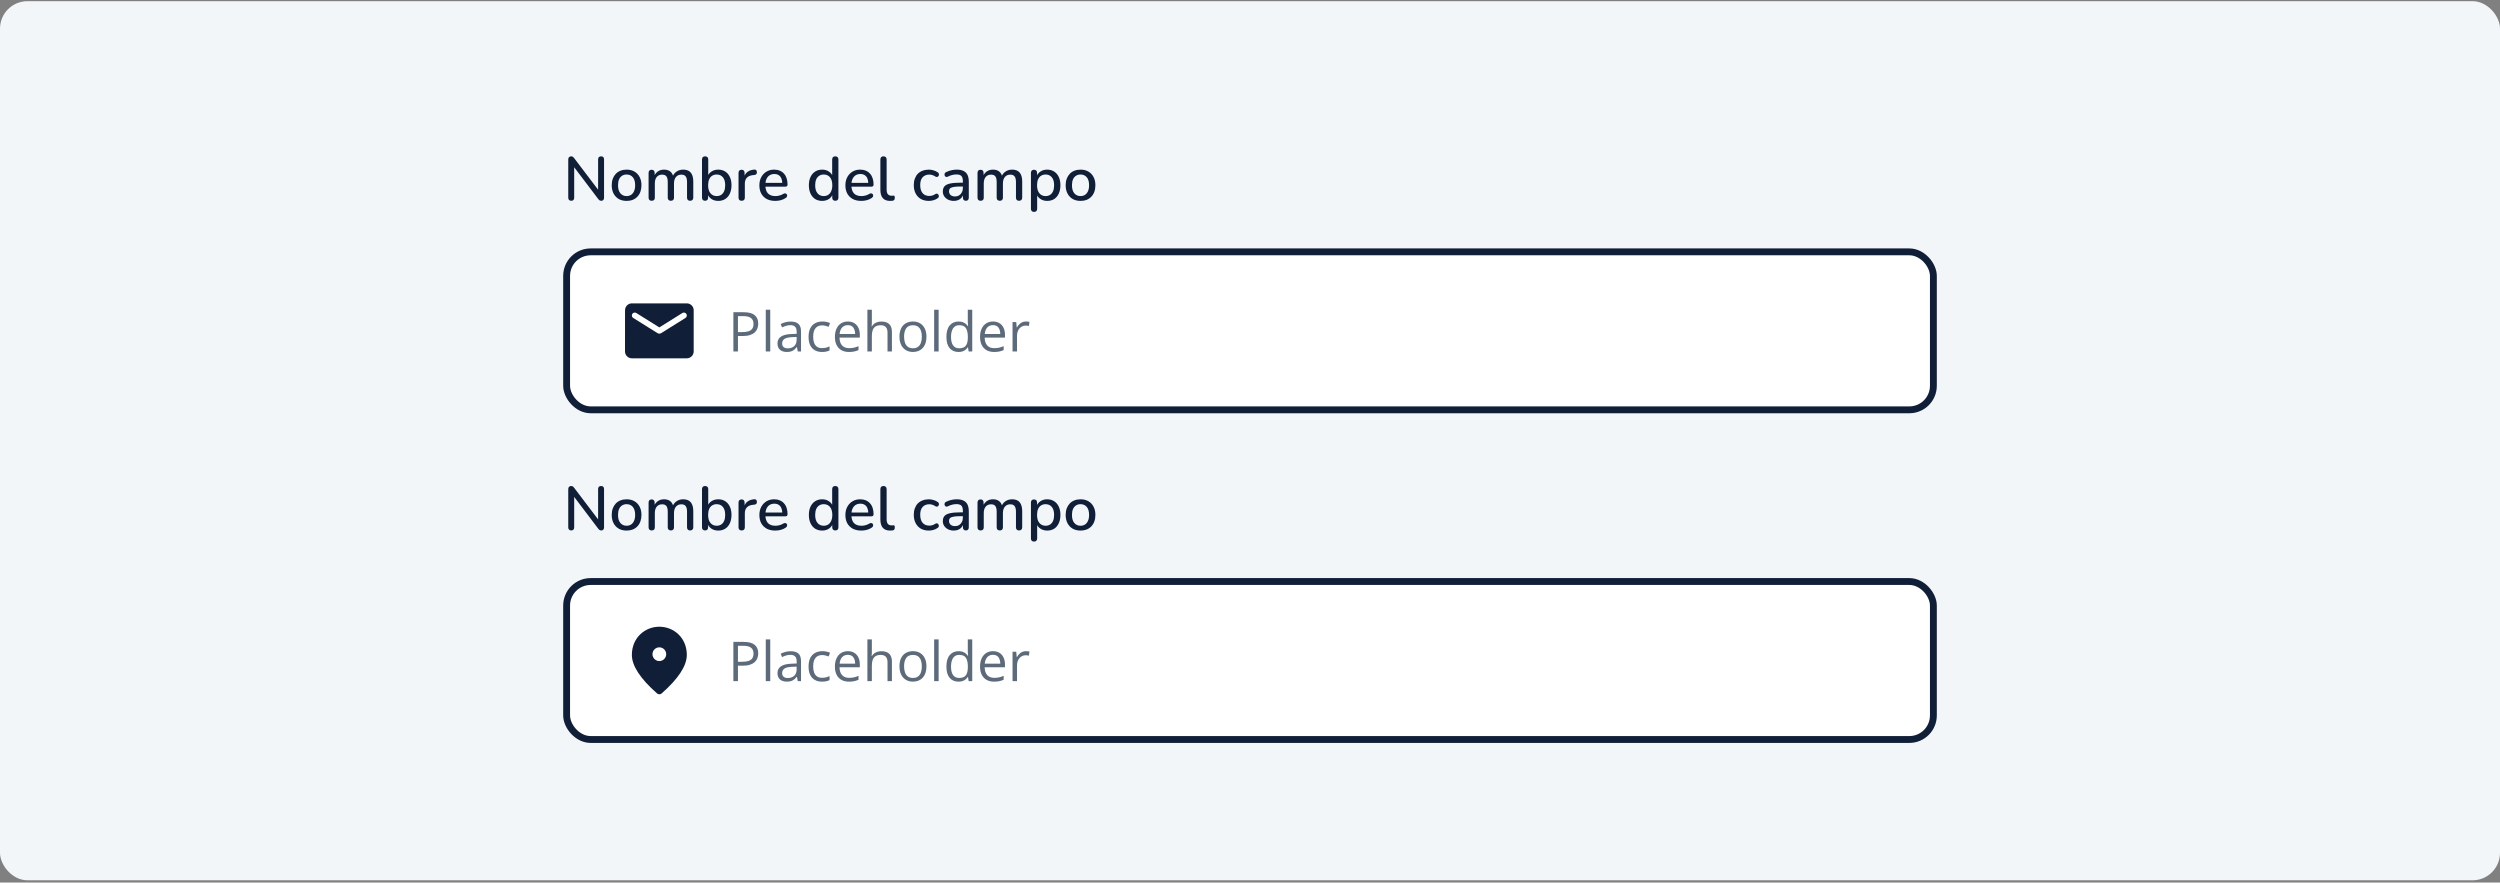
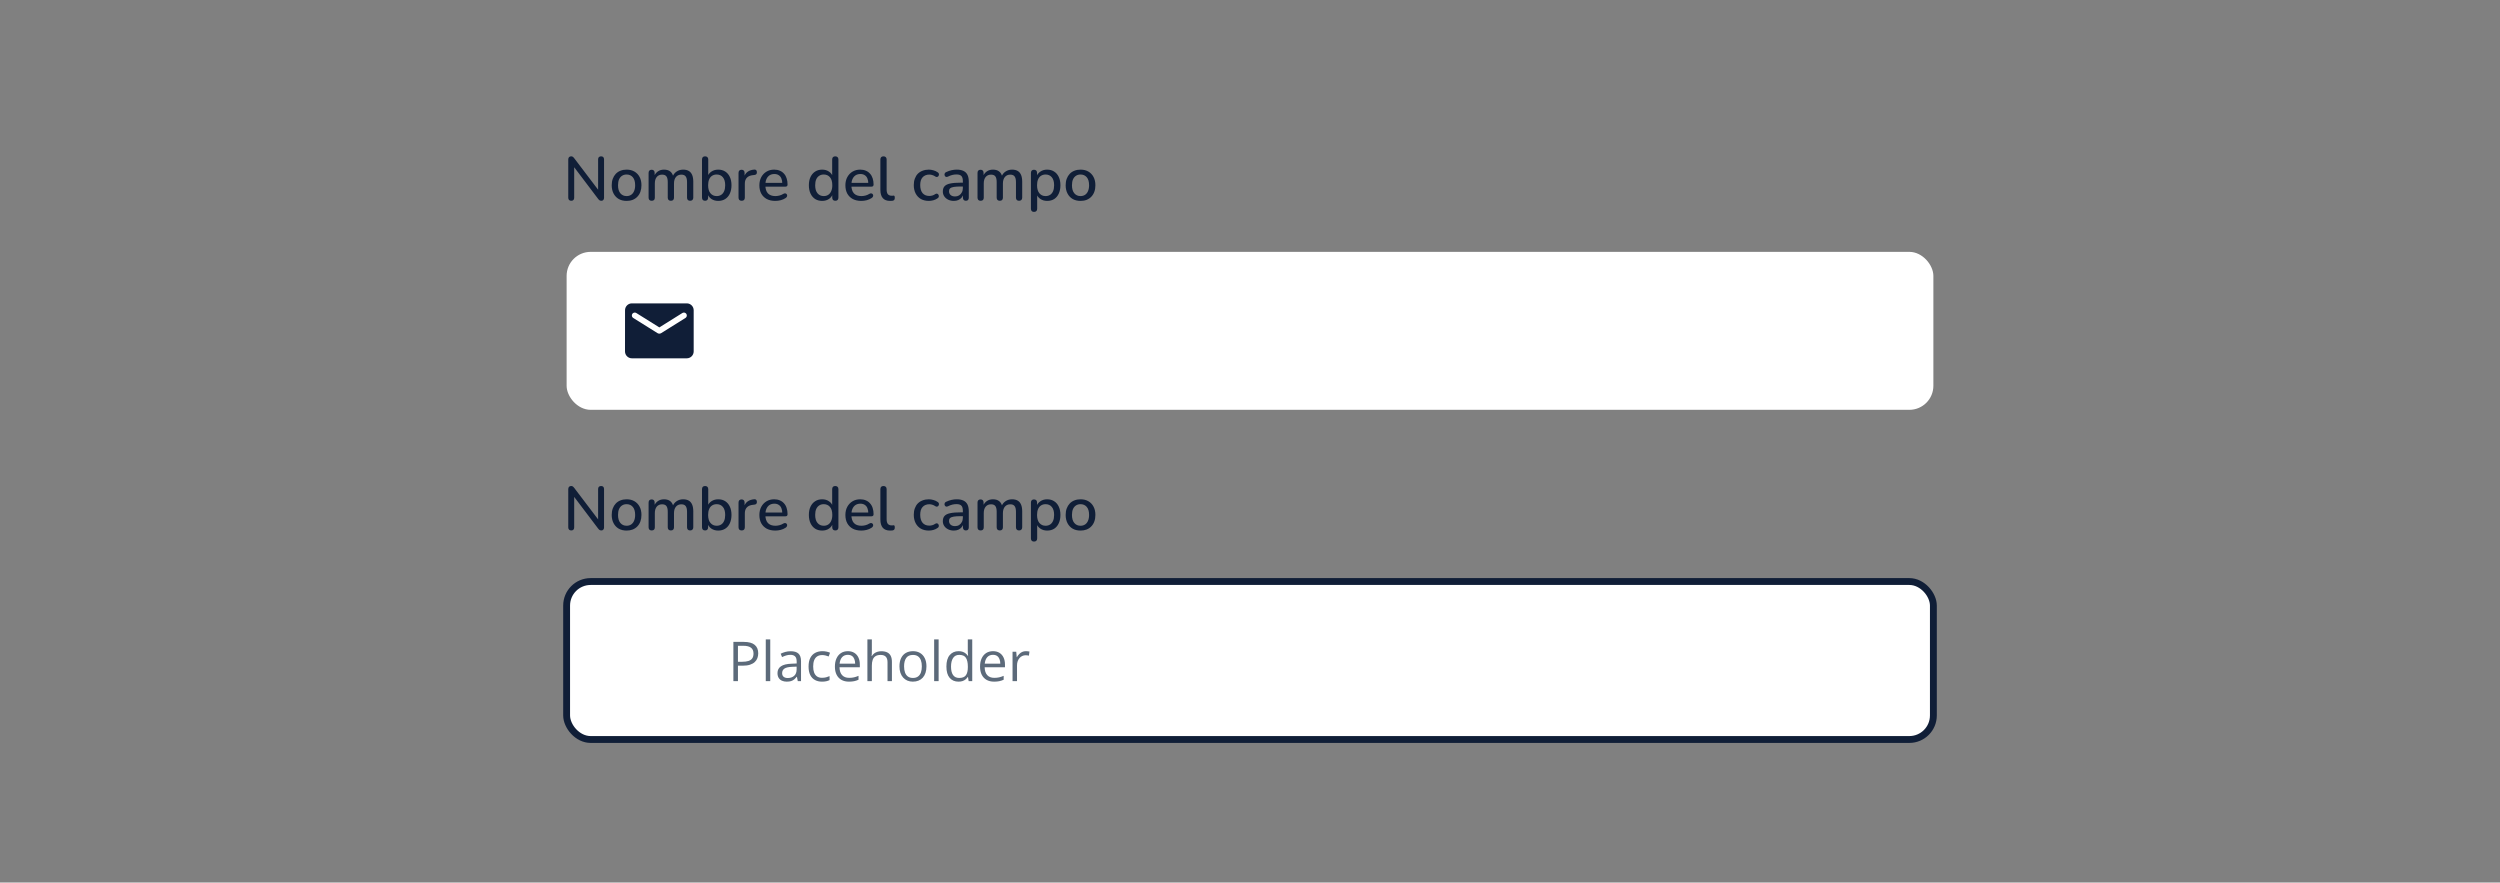
<svg xmlns="http://www.w3.org/2000/svg" width="728" height="257" viewBox="0 0 728 257" fill="none">
  <rect x="0" y="0" width="728" height="257" fill="#808080" stroke="none" />
-   <rect y="0.341" width="728" height="256" rx="8" fill="#F3F6F9" />
  <path d="M166.358 58.467C166.082 58.467 165.866 58.389 165.71 58.233C165.554 58.077 165.476 57.855 165.476 57.567V46.461C165.476 46.161 165.548 45.933 165.692 45.777C165.848 45.609 166.052 45.525 166.304 45.525C166.52 45.525 166.682 45.567 166.79 45.651C166.91 45.723 167.048 45.861 167.204 46.065L174.62 55.839H174.17V46.407C174.17 46.131 174.242 45.915 174.386 45.759C174.542 45.603 174.758 45.525 175.034 45.525C175.322 45.525 175.538 45.603 175.682 45.759C175.826 45.915 175.898 46.131 175.898 46.407V57.585C175.898 57.861 175.826 58.077 175.682 58.233C175.55 58.389 175.37 58.467 175.142 58.467C174.926 58.467 174.746 58.425 174.602 58.341C174.47 58.257 174.326 58.113 174.17 57.909L166.79 48.153H167.204V57.567C167.204 57.855 167.132 58.077 166.988 58.233C166.844 58.389 166.634 58.467 166.358 58.467ZM182.471 58.503C181.583 58.503 180.815 58.317 180.167 57.945C179.531 57.573 179.033 57.045 178.673 56.361C178.313 55.677 178.133 54.873 178.133 53.949C178.133 53.241 178.235 52.611 178.439 52.059C178.643 51.507 178.931 51.033 179.303 50.637C179.687 50.229 180.143 49.923 180.671 49.719C181.211 49.503 181.811 49.395 182.471 49.395C183.347 49.395 184.103 49.581 184.739 49.953C185.387 50.325 185.891 50.853 186.251 51.537C186.611 52.209 186.791 53.013 186.791 53.949C186.791 54.645 186.689 55.275 186.485 55.839C186.281 56.403 185.987 56.883 185.603 57.279C185.231 57.675 184.775 57.981 184.235 58.197C183.707 58.401 183.119 58.503 182.471 58.503ZM182.471 57.099C182.963 57.099 183.395 56.979 183.767 56.739C184.139 56.499 184.427 56.145 184.631 55.677C184.847 55.209 184.955 54.633 184.955 53.949C184.955 52.917 184.727 52.137 184.271 51.609C183.815 51.081 183.215 50.817 182.471 50.817C181.967 50.817 181.529 50.937 181.157 51.177C180.785 51.405 180.491 51.753 180.275 52.221C180.071 52.689 179.969 53.265 179.969 53.949C179.969 54.969 180.197 55.749 180.653 56.289C181.109 56.829 181.715 57.099 182.471 57.099ZM189.769 58.467C189.481 58.467 189.259 58.389 189.103 58.233C188.947 58.065 188.869 57.837 188.869 57.549V50.349C188.869 50.049 188.947 49.821 189.103 49.665C189.259 49.509 189.475 49.431 189.751 49.431C190.039 49.431 190.255 49.509 190.399 49.665C190.555 49.821 190.633 50.049 190.633 50.349V51.825L190.435 51.429C190.675 50.793 191.047 50.295 191.551 49.935C192.055 49.575 192.661 49.395 193.369 49.395C194.101 49.395 194.695 49.569 195.151 49.917C195.607 50.265 195.919 50.799 196.087 51.519H195.835C196.063 50.859 196.453 50.343 197.005 49.971C197.557 49.587 198.199 49.395 198.931 49.395C199.603 49.395 200.155 49.527 200.587 49.791C201.019 50.043 201.343 50.433 201.559 50.961C201.775 51.477 201.883 52.131 201.883 52.923V57.549C201.883 57.837 201.799 58.065 201.631 58.233C201.475 58.389 201.253 58.467 200.965 58.467C200.677 58.467 200.455 58.389 200.299 58.233C200.143 58.065 200.065 57.837 200.065 57.549V53.013C200.065 52.269 199.933 51.723 199.669 51.375C199.417 51.027 198.997 50.853 198.409 50.853C197.749 50.853 197.227 51.081 196.843 51.537C196.459 51.993 196.267 52.623 196.267 53.427V57.549C196.267 57.837 196.189 58.065 196.033 58.233C195.877 58.389 195.655 58.467 195.367 58.467C195.079 58.467 194.851 58.389 194.683 58.233C194.527 58.065 194.449 57.837 194.449 57.549V53.013C194.449 52.269 194.323 51.723 194.071 51.375C193.819 51.027 193.399 50.853 192.811 50.853C192.151 50.853 191.629 51.081 191.245 51.537C190.873 51.993 190.687 52.623 190.687 53.427V57.549C190.687 58.161 190.381 58.467 189.769 58.467ZM209.14 58.503C208.372 58.503 207.706 58.311 207.142 57.927C206.578 57.531 206.2 57.009 206.008 56.361L206.206 56.037V57.549C206.206 57.837 206.128 58.065 205.972 58.233C205.816 58.389 205.6 58.467 205.324 58.467C205.036 58.467 204.814 58.389 204.658 58.233C204.502 58.065 204.424 57.837 204.424 57.549V46.443C204.424 46.143 204.502 45.915 204.658 45.759C204.814 45.603 205.036 45.525 205.324 45.525C205.612 45.525 205.834 45.603 205.99 45.759C206.158 45.915 206.242 46.143 206.242 46.443V51.483H206.026C206.218 50.847 206.596 50.343 207.16 49.971C207.724 49.587 208.384 49.395 209.14 49.395C209.932 49.395 210.616 49.581 211.192 49.953C211.768 50.325 212.212 50.847 212.524 51.519C212.848 52.191 213.01 53.001 213.01 53.949C213.01 54.873 212.848 55.683 212.524 56.379C212.212 57.063 211.762 57.591 211.174 57.963C210.598 58.323 209.92 58.503 209.14 58.503ZM208.69 57.099C209.194 57.099 209.632 56.979 210.004 56.739C210.376 56.499 210.664 56.145 210.868 55.677C211.072 55.209 211.174 54.633 211.174 53.949C211.174 52.917 210.946 52.137 210.49 51.609C210.046 51.081 209.446 50.817 208.69 50.817C208.198 50.817 207.76 50.937 207.376 51.177C207.004 51.405 206.716 51.753 206.512 52.221C206.308 52.689 206.206 53.265 206.206 53.949C206.206 54.969 206.434 55.749 206.89 56.289C207.346 56.829 207.946 57.099 208.69 57.099ZM215.977 58.467C215.677 58.467 215.449 58.389 215.293 58.233C215.137 58.065 215.059 57.837 215.059 57.549V50.349C215.059 50.049 215.137 49.821 215.293 49.665C215.449 49.509 215.665 49.431 215.941 49.431C216.229 49.431 216.445 49.509 216.589 49.665C216.745 49.821 216.823 50.049 216.823 50.349V51.663H216.643C216.835 50.943 217.189 50.397 217.705 50.025C218.221 49.653 218.881 49.437 219.685 49.377C219.901 49.365 220.069 49.419 220.189 49.539C220.321 49.659 220.393 49.845 220.405 50.097C220.429 50.349 220.375 50.553 220.243 50.709C220.111 50.853 219.907 50.937 219.631 50.961L219.289 50.997C218.509 51.069 217.915 51.315 217.507 51.735C217.099 52.155 216.895 52.731 216.895 53.463V57.549C216.895 57.837 216.817 58.065 216.661 58.233C216.517 58.389 216.289 58.467 215.977 58.467ZM225.773 58.503C224.813 58.503 223.985 58.323 223.289 57.963C222.605 57.591 222.071 57.069 221.687 56.397C221.315 55.713 221.129 54.903 221.129 53.967C221.129 53.055 221.315 52.257 221.687 51.573C222.059 50.889 222.569 50.355 223.217 49.971C223.865 49.587 224.603 49.395 225.431 49.395C226.043 49.395 226.589 49.497 227.069 49.701C227.549 49.893 227.957 50.181 228.293 50.565C228.641 50.937 228.899 51.393 229.067 51.933C229.247 52.473 229.337 53.079 229.337 53.751C229.337 53.955 229.277 54.111 229.157 54.219C229.037 54.315 228.857 54.363 228.617 54.363H222.569V53.247H228.113L227.807 53.499C227.807 52.899 227.717 52.389 227.537 51.969C227.369 51.549 227.111 51.231 226.763 51.015C226.427 50.787 226.007 50.673 225.503 50.673C224.939 50.673 224.459 50.805 224.063 51.069C223.679 51.333 223.385 51.699 223.181 52.167C222.977 52.635 222.875 53.181 222.875 53.805V53.913C222.875 54.969 223.121 55.767 223.613 56.307C224.117 56.835 224.843 57.099 225.791 57.099C226.151 57.099 226.529 57.051 226.925 56.955C227.333 56.859 227.717 56.697 228.077 56.469C228.281 56.349 228.461 56.295 228.617 56.307C228.785 56.319 228.917 56.373 229.013 56.469C229.121 56.565 229.187 56.685 229.211 56.829C229.235 56.973 229.211 57.123 229.139 57.279C229.067 57.423 228.941 57.555 228.761 57.675C228.353 57.951 227.879 58.161 227.339 58.305C226.799 58.437 226.277 58.503 225.773 58.503ZM239.413 58.503C238.645 58.503 237.967 58.323 237.379 57.963C236.803 57.591 236.353 57.063 236.029 56.379C235.705 55.683 235.543 54.873 235.543 53.949C235.543 53.001 235.705 52.191 236.029 51.519C236.353 50.847 236.803 50.325 237.379 49.953C237.967 49.581 238.645 49.395 239.413 49.395C240.181 49.395 240.841 49.587 241.393 49.971C241.957 50.343 242.335 50.847 242.527 51.483H242.329V46.443C242.329 46.143 242.407 45.915 242.563 45.759C242.719 45.603 242.941 45.525 243.229 45.525C243.517 45.525 243.739 45.603 243.895 45.759C244.063 45.915 244.147 46.143 244.147 46.443V57.549C244.147 57.837 244.069 58.065 243.913 58.233C243.757 58.389 243.535 58.467 243.247 58.467C242.959 58.467 242.737 58.389 242.581 58.233C242.425 58.065 242.347 57.837 242.347 57.549V55.965L242.545 56.361C242.353 57.009 241.975 57.531 241.411 57.927C240.859 58.311 240.193 58.503 239.413 58.503ZM239.881 57.099C240.373 57.099 240.805 56.979 241.177 56.739C241.549 56.499 241.837 56.145 242.041 55.677C242.257 55.209 242.365 54.633 242.365 53.949C242.365 52.917 242.137 52.137 241.681 51.609C241.225 51.081 240.625 50.817 239.881 50.817C239.377 50.817 238.939 50.937 238.567 51.177C238.195 51.405 237.901 51.753 237.685 52.221C237.481 52.689 237.379 53.265 237.379 53.949C237.379 54.969 237.607 55.749 238.063 56.289C238.519 56.829 239.125 57.099 239.881 57.099ZM250.822 58.503C249.862 58.503 249.034 58.323 248.338 57.963C247.654 57.591 247.12 57.069 246.736 56.397C246.364 55.713 246.178 54.903 246.178 53.967C246.178 53.055 246.364 52.257 246.736 51.573C247.108 50.889 247.618 50.355 248.266 49.971C248.914 49.587 249.652 49.395 250.48 49.395C251.092 49.395 251.638 49.497 252.118 49.701C252.598 49.893 253.006 50.181 253.342 50.565C253.69 50.937 253.948 51.393 254.116 51.933C254.296 52.473 254.386 53.079 254.386 53.751C254.386 53.955 254.326 54.111 254.206 54.219C254.086 54.315 253.906 54.363 253.666 54.363H247.618V53.247H253.162L252.856 53.499C252.856 52.899 252.766 52.389 252.586 51.969C252.418 51.549 252.16 51.231 251.812 51.015C251.476 50.787 251.056 50.673 250.552 50.673C249.988 50.673 249.508 50.805 249.112 51.069C248.728 51.333 248.434 51.699 248.23 52.167C248.026 52.635 247.924 53.181 247.924 53.805V53.913C247.924 54.969 248.17 55.767 248.662 56.307C249.166 56.835 249.892 57.099 250.84 57.099C251.2 57.099 251.578 57.051 251.974 56.955C252.382 56.859 252.766 56.697 253.126 56.469C253.33 56.349 253.51 56.295 253.666 56.307C253.834 56.319 253.966 56.373 254.062 56.469C254.17 56.565 254.236 56.685 254.26 56.829C254.284 56.973 254.26 57.123 254.188 57.279C254.116 57.423 253.99 57.555 253.81 57.675C253.402 57.951 252.928 58.161 252.388 58.305C251.848 58.437 251.326 58.503 250.822 58.503ZM259.194 58.503C258.258 58.503 257.55 58.233 257.07 57.693C256.602 57.141 256.368 56.349 256.368 55.317V46.443C256.368 46.143 256.446 45.915 256.602 45.759C256.758 45.603 256.98 45.525 257.268 45.525C257.556 45.525 257.778 45.603 257.934 45.759C258.102 45.915 258.186 46.143 258.186 46.443V55.209C258.186 55.809 258.306 56.259 258.546 56.559C258.798 56.847 259.158 56.991 259.626 56.991C259.734 56.991 259.83 56.991 259.914 56.991C259.998 56.979 260.082 56.967 260.166 56.955C260.31 56.943 260.412 56.985 260.472 57.081C260.532 57.165 260.562 57.345 260.562 57.621C260.562 57.873 260.508 58.071 260.4 58.215C260.292 58.347 260.118 58.431 259.878 58.467C259.77 58.479 259.656 58.485 259.536 58.485C259.416 58.497 259.302 58.503 259.194 58.503ZM270.486 58.503C269.586 58.503 268.806 58.317 268.146 57.945C267.498 57.561 266.994 57.027 266.634 56.343C266.274 55.647 266.094 54.831 266.094 53.895C266.094 53.199 266.196 52.575 266.4 52.023C266.604 51.459 266.892 50.985 267.264 50.601C267.648 50.217 268.11 49.923 268.65 49.719C269.202 49.503 269.814 49.395 270.486 49.395C270.906 49.395 271.344 49.461 271.8 49.593C272.268 49.713 272.7 49.917 273.096 50.205C273.252 50.301 273.348 50.421 273.384 50.565C273.432 50.697 273.438 50.835 273.402 50.979C273.378 51.123 273.312 51.249 273.204 51.357C273.108 51.453 272.988 51.513 272.844 51.537C272.7 51.549 272.544 51.507 272.376 51.411C272.088 51.207 271.794 51.063 271.494 50.979C271.194 50.883 270.906 50.835 270.63 50.835C270.198 50.835 269.814 50.907 269.478 51.051C269.154 51.183 268.878 51.381 268.65 51.645C268.422 51.897 268.248 52.215 268.128 52.599C268.02 52.983 267.966 53.421 267.966 53.913C267.966 54.897 268.194 55.671 268.65 56.235C269.118 56.787 269.778 57.063 270.63 57.063C270.906 57.063 271.194 57.021 271.494 56.937C271.794 56.853 272.088 56.709 272.376 56.505C272.544 56.409 272.7 56.373 272.844 56.397C272.988 56.421 273.102 56.487 273.186 56.595C273.282 56.691 273.342 56.811 273.366 56.955C273.402 57.087 273.396 57.225 273.348 57.369C273.3 57.513 273.198 57.633 273.042 57.729C272.658 58.005 272.238 58.203 271.782 58.323C271.338 58.443 270.906 58.503 270.486 58.503ZM277.756 58.503C277.144 58.503 276.592 58.383 276.1 58.143C275.62 57.903 275.242 57.579 274.966 57.171C274.69 56.763 274.552 56.301 274.552 55.785C274.552 55.137 274.714 54.627 275.038 54.255C275.374 53.871 275.92 53.601 276.676 53.445C277.444 53.277 278.476 53.193 279.772 53.193H280.618V54.309H279.79C278.926 54.309 278.242 54.351 277.738 54.435C277.234 54.519 276.874 54.663 276.658 54.867C276.454 55.059 276.352 55.329 276.352 55.677C276.352 56.133 276.508 56.505 276.82 56.793C277.132 57.069 277.564 57.207 278.116 57.207C278.56 57.207 278.95 57.105 279.286 56.901C279.622 56.685 279.886 56.397 280.078 56.037C280.282 55.677 280.384 55.263 280.384 54.795V52.725C280.384 52.041 280.24 51.549 279.952 51.249C279.664 50.949 279.19 50.799 278.53 50.799C278.146 50.799 277.744 50.847 277.324 50.943C276.916 51.039 276.49 51.201 276.046 51.429C275.842 51.525 275.668 51.555 275.524 51.519C275.38 51.483 275.266 51.405 275.182 51.285C275.098 51.153 275.05 51.015 275.038 50.871C275.038 50.715 275.074 50.565 275.146 50.421C275.23 50.277 275.368 50.169 275.56 50.097C276.088 49.845 276.61 49.665 277.126 49.557C277.642 49.449 278.128 49.395 278.584 49.395C279.388 49.395 280.048 49.521 280.564 49.773C281.092 50.025 281.482 50.409 281.734 50.925C281.986 51.441 282.112 52.107 282.112 52.923V57.549C282.112 57.837 282.04 58.065 281.896 58.233C281.752 58.389 281.542 58.467 281.266 58.467C281.002 58.467 280.792 58.389 280.636 58.233C280.48 58.065 280.402 57.837 280.402 57.549V56.379H280.564C280.468 56.823 280.288 57.207 280.024 57.531C279.772 57.843 279.454 58.083 279.07 58.251C278.686 58.419 278.248 58.503 277.756 58.503ZM285.552 58.467C285.264 58.467 285.042 58.389 284.886 58.233C284.73 58.065 284.652 57.837 284.652 57.549V50.349C284.652 50.049 284.73 49.821 284.886 49.665C285.042 49.509 285.258 49.431 285.534 49.431C285.822 49.431 286.038 49.509 286.182 49.665C286.338 49.821 286.416 50.049 286.416 50.349V51.825L286.218 51.429C286.458 50.793 286.83 50.295 287.334 49.935C287.838 49.575 288.444 49.395 289.152 49.395C289.884 49.395 290.478 49.569 290.934 49.917C291.39 50.265 291.702 50.799 291.87 51.519H291.618C291.846 50.859 292.236 50.343 292.788 49.971C293.34 49.587 293.982 49.395 294.714 49.395C295.386 49.395 295.938 49.527 296.37 49.791C296.802 50.043 297.126 50.433 297.342 50.961C297.558 51.477 297.666 52.131 297.666 52.923V57.549C297.666 57.837 297.582 58.065 297.414 58.233C297.258 58.389 297.036 58.467 296.748 58.467C296.46 58.467 296.238 58.389 296.082 58.233C295.926 58.065 295.848 57.837 295.848 57.549V53.013C295.848 52.269 295.716 51.723 295.452 51.375C295.2 51.027 294.78 50.853 294.192 50.853C293.532 50.853 293.01 51.081 292.626 51.537C292.242 51.993 292.05 52.623 292.05 53.427V57.549C292.05 57.837 291.972 58.065 291.816 58.233C291.66 58.389 291.438 58.467 291.15 58.467C290.862 58.467 290.634 58.389 290.466 58.233C290.31 58.065 290.232 57.837 290.232 57.549V53.013C290.232 52.269 290.106 51.723 289.854 51.375C289.602 51.027 289.182 50.853 288.594 50.853C287.934 50.853 287.412 51.081 287.028 51.537C286.656 51.993 286.47 52.623 286.47 53.427V57.549C286.47 58.161 286.164 58.467 285.552 58.467ZM301.108 61.707C300.82 61.707 300.598 61.629 300.442 61.473C300.286 61.317 300.208 61.089 300.208 60.789V50.349C300.208 50.049 300.286 49.821 300.442 49.665C300.598 49.509 300.814 49.431 301.09 49.431C301.378 49.431 301.6 49.509 301.756 49.665C301.912 49.821 301.99 50.049 301.99 50.349V51.915L301.792 51.537C301.984 50.889 302.362 50.373 302.926 49.989C303.49 49.593 304.156 49.395 304.924 49.395C305.704 49.395 306.382 49.581 306.958 49.953C307.546 50.325 307.996 50.847 308.308 51.519C308.632 52.191 308.794 53.001 308.794 53.949C308.794 54.873 308.632 55.683 308.308 56.379C307.996 57.063 307.552 57.591 306.976 57.963C306.4 58.323 305.716 58.503 304.924 58.503C304.168 58.503 303.508 58.311 302.944 57.927C302.38 57.543 302.002 57.033 301.81 56.397H302.026V60.789C302.026 61.089 301.942 61.317 301.774 61.473C301.618 61.629 301.396 61.707 301.108 61.707ZM304.474 57.099C304.978 57.099 305.416 56.979 305.788 56.739C306.16 56.499 306.448 56.145 306.652 55.677C306.856 55.209 306.958 54.633 306.958 53.949C306.958 52.917 306.73 52.137 306.274 51.609C305.83 51.081 305.23 50.817 304.474 50.817C303.982 50.817 303.544 50.937 303.16 51.177C302.788 51.405 302.5 51.753 302.296 52.221C302.092 52.689 301.99 53.265 301.99 53.949C301.99 54.969 302.218 55.749 302.674 56.289C303.13 56.829 303.73 57.099 304.474 57.099ZM314.658 58.503C313.77 58.503 313.002 58.317 312.354 57.945C311.718 57.573 311.22 57.045 310.86 56.361C310.5 55.677 310.32 54.873 310.32 53.949C310.32 53.241 310.422 52.611 310.626 52.059C310.83 51.507 311.118 51.033 311.49 50.637C311.874 50.229 312.33 49.923 312.858 49.719C313.398 49.503 313.998 49.395 314.658 49.395C315.534 49.395 316.29 49.581 316.926 49.953C317.574 50.325 318.078 50.853 318.438 51.537C318.798 52.209 318.978 53.013 318.978 53.949C318.978 54.645 318.876 55.275 318.672 55.839C318.468 56.403 318.174 56.883 317.79 57.279C317.418 57.675 316.962 57.981 316.422 58.197C315.894 58.401 315.306 58.503 314.658 58.503ZM314.658 57.099C315.15 57.099 315.582 56.979 315.954 56.739C316.326 56.499 316.614 56.145 316.818 55.677C317.034 55.209 317.142 54.633 317.142 53.949C317.142 52.917 316.914 52.137 316.458 51.609C316.002 51.081 315.402 50.817 314.658 50.817C314.154 50.817 313.716 50.937 313.344 51.177C312.972 51.405 312.678 51.753 312.462 52.221C312.258 52.689 312.156 53.265 312.156 53.949C312.156 54.969 312.384 55.749 312.84 56.289C313.296 56.829 313.902 57.099 314.658 57.099Z" fill="#101E37" />
  <rect x="165" y="73.341" width="398" height="46" rx="7" fill="white" />
-   <rect x="165" y="73.341" width="398" height="46" rx="7" stroke="#101E37" stroke-width="2" />
  <path d="M200 88.341H184C182.9 88.341 182.01 89.241 182.01 90.341L182 102.341C182 103.441 182.9 104.341 184 104.341H200C201.1 104.341 202 103.441 202 102.341V90.341C202 89.241 201.1 88.341 200 88.341ZM199.6 92.591L192.53 97.011C192.21 97.211 191.79 97.211 191.47 97.011L184.4 92.591C184.15 92.431 184 92.161 184 91.871C184 91.201 184.73 90.801 185.3 91.151L192 95.341L198.7 91.151C199.27 90.801 200 91.201 200 91.871C200 92.161 199.85 92.431 199.6 92.591Z" fill="#101E37" />
-   <path d="M216.547 90.919C218.021 90.919 219.096 91.208 219.773 91.786C220.456 92.359 220.797 93.182 220.797 94.255C220.797 94.739 220.716 95.2 220.555 95.638C220.398 96.07 220.143 96.453 219.789 96.786C219.435 97.114 218.969 97.375 218.391 97.567C217.818 97.755 217.115 97.849 216.281 97.849H214.891V102.341H213.562V90.919H216.547ZM216.422 92.052H214.891V96.708H216.133C216.862 96.708 217.469 96.63 217.953 96.474C218.443 96.317 218.81 96.065 219.055 95.716C219.299 95.362 219.422 94.893 219.422 94.31C219.422 93.549 219.18 92.984 218.695 92.614C218.211 92.239 217.453 92.052 216.422 92.052ZM224.297 102.341H222.992V90.185H224.297V102.341ZM230.242 93.638C231.263 93.638 232.021 93.867 232.516 94.325C233.01 94.784 233.258 95.515 233.258 96.52V102.341H232.312L232.062 101.075H232C231.76 101.388 231.51 101.651 231.25 101.864C230.99 102.073 230.688 102.231 230.344 102.341C230.005 102.445 229.589 102.497 229.094 102.497C228.573 102.497 228.109 102.406 227.703 102.224C227.302 102.041 226.984 101.765 226.75 101.396C226.521 101.026 226.406 100.557 226.406 99.989C226.406 99.135 226.745 98.479 227.422 98.02C228.099 97.562 229.13 97.312 230.516 97.27L231.992 97.208V96.685C231.992 95.945 231.833 95.427 231.516 95.13C231.198 94.833 230.75 94.685 230.172 94.685C229.724 94.685 229.297 94.75 228.891 94.88C228.484 95.01 228.099 95.164 227.734 95.341L227.336 94.356C227.721 94.159 228.164 93.989 228.664 93.849C229.164 93.708 229.69 93.638 230.242 93.638ZM231.977 98.122L230.672 98.177C229.604 98.218 228.852 98.393 228.414 98.7C227.977 99.007 227.758 99.442 227.758 100.005C227.758 100.494 227.906 100.856 228.203 101.091C228.5 101.325 228.893 101.442 229.383 101.442C230.143 101.442 230.766 101.231 231.25 100.81C231.734 100.388 231.977 99.755 231.977 98.911V98.122ZM239.359 102.497C238.589 102.497 237.909 102.338 237.32 102.021C236.732 101.703 236.273 101.218 235.945 100.567C235.617 99.916 235.453 99.096 235.453 98.106C235.453 97.07 235.625 96.224 235.969 95.567C236.318 94.906 236.797 94.416 237.406 94.099C238.016 93.781 238.708 93.622 239.484 93.622C239.911 93.622 240.323 93.666 240.719 93.755C241.12 93.838 241.448 93.945 241.703 94.075L241.312 95.161C241.052 95.057 240.75 94.963 240.406 94.88C240.068 94.796 239.75 94.755 239.453 94.755C238.859 94.755 238.365 94.882 237.969 95.138C237.578 95.393 237.284 95.768 237.086 96.263C236.893 96.757 236.797 97.367 236.797 98.091C236.797 98.784 236.891 99.375 237.078 99.864C237.271 100.354 237.555 100.729 237.93 100.989C238.31 101.244 238.784 101.372 239.352 101.372C239.805 101.372 240.214 101.325 240.578 101.231C240.943 101.132 241.273 101.018 241.57 100.888V102.044C241.284 102.19 240.964 102.302 240.609 102.38C240.26 102.458 239.844 102.497 239.359 102.497ZM246.898 93.622C247.628 93.622 248.253 93.784 248.773 94.106C249.294 94.429 249.693 94.882 249.969 95.466C250.245 96.044 250.383 96.721 250.383 97.497V98.302H244.469C244.484 99.307 244.734 100.073 245.219 100.599C245.703 101.125 246.385 101.388 247.266 101.388C247.807 101.388 248.286 101.338 248.703 101.239C249.12 101.14 249.552 100.994 250 100.802V101.942C249.568 102.135 249.138 102.276 248.711 102.364C248.289 102.453 247.789 102.497 247.211 102.497C246.388 102.497 245.669 102.33 245.055 101.997C244.445 101.659 243.971 101.164 243.633 100.513C243.294 99.862 243.125 99.065 243.125 98.122C243.125 97.2 243.279 96.403 243.586 95.731C243.898 95.054 244.336 94.534 244.898 94.169C245.466 93.804 246.133 93.622 246.898 93.622ZM246.883 94.685C246.19 94.685 245.638 94.911 245.227 95.364C244.815 95.817 244.57 96.45 244.492 97.263H249.023C249.018 96.752 248.938 96.304 248.781 95.919C248.63 95.528 248.398 95.226 248.086 95.013C247.773 94.794 247.372 94.685 246.883 94.685ZM253.883 90.185V93.817C253.883 94.026 253.878 94.237 253.867 94.45C253.857 94.659 253.839 94.851 253.812 95.028H253.898C254.076 94.726 254.299 94.474 254.57 94.27C254.846 94.062 255.159 93.906 255.508 93.802C255.857 93.692 256.227 93.638 256.617 93.638C257.305 93.638 257.878 93.747 258.336 93.966C258.799 94.185 259.146 94.523 259.375 94.981C259.609 95.44 259.727 96.034 259.727 96.763V102.341H258.445V96.849C258.445 96.135 258.281 95.601 257.953 95.247C257.63 94.893 257.133 94.716 256.461 94.716C255.826 94.716 255.318 94.838 254.938 95.083C254.562 95.323 254.292 95.677 254.125 96.145C253.964 96.614 253.883 97.187 253.883 97.864V102.341H252.586V90.185H253.883ZM269.781 98.044C269.781 98.747 269.69 99.375 269.508 99.927C269.326 100.479 269.062 100.945 268.719 101.325C268.375 101.705 267.958 101.997 267.469 102.2C266.984 102.398 266.435 102.497 265.82 102.497C265.247 102.497 264.721 102.398 264.242 102.2C263.768 101.997 263.357 101.705 263.008 101.325C262.664 100.945 262.396 100.479 262.203 99.927C262.016 99.375 261.922 98.747 261.922 98.044C261.922 97.106 262.081 96.31 262.398 95.653C262.716 94.992 263.169 94.489 263.758 94.145C264.352 93.796 265.057 93.622 265.875 93.622C266.656 93.622 267.339 93.796 267.922 94.145C268.51 94.495 268.966 95 269.289 95.661C269.617 96.317 269.781 97.112 269.781 98.044ZM263.266 98.044C263.266 98.731 263.357 99.328 263.539 99.833C263.721 100.338 264.003 100.729 264.383 101.005C264.763 101.281 265.253 101.419 265.852 101.419C266.445 101.419 266.932 101.281 267.312 101.005C267.698 100.729 267.982 100.338 268.164 99.833C268.346 99.328 268.438 98.731 268.438 98.044C268.438 97.362 268.346 96.773 268.164 96.278C267.982 95.778 267.701 95.393 267.32 95.122C266.94 94.851 266.448 94.716 265.844 94.716C264.953 94.716 264.299 95.01 263.883 95.599C263.471 96.187 263.266 97.002 263.266 98.044ZM273.328 102.341H272.023V90.185H273.328V102.341ZM279.117 102.497C278.034 102.497 277.174 102.127 276.539 101.388C275.909 100.648 275.594 99.549 275.594 98.091C275.594 96.617 275.917 95.505 276.562 94.755C277.208 94 278.068 93.622 279.141 93.622C279.594 93.622 279.99 93.682 280.328 93.802C280.667 93.921 280.958 94.083 281.203 94.286C281.448 94.484 281.654 94.711 281.82 94.966H281.914C281.893 94.804 281.872 94.583 281.852 94.302C281.831 94.02 281.82 93.791 281.82 93.614V90.185H283.117V102.341H282.07L281.875 101.122H281.82C281.659 101.377 281.453 101.609 281.203 101.817C280.958 102.026 280.664 102.192 280.32 102.317C279.982 102.437 279.581 102.497 279.117 102.497ZM279.32 101.419C280.237 101.419 280.885 101.159 281.266 100.638C281.646 100.117 281.836 99.343 281.836 98.317V98.083C281.836 96.995 281.654 96.159 281.289 95.575C280.93 94.992 280.273 94.7 279.32 94.7C278.523 94.7 277.927 95.007 277.531 95.622C277.135 96.231 276.938 97.065 276.938 98.122C276.938 99.174 277.133 99.987 277.523 100.56C277.919 101.132 278.518 101.419 279.32 101.419ZM289.164 93.622C289.893 93.622 290.518 93.784 291.039 94.106C291.56 94.429 291.958 94.882 292.234 95.466C292.51 96.044 292.648 96.721 292.648 97.497V98.302H286.734C286.75 99.307 287 100.073 287.484 100.599C287.969 101.125 288.651 101.388 289.531 101.388C290.073 101.388 290.552 101.338 290.969 101.239C291.385 101.14 291.818 100.994 292.266 100.802V101.942C291.833 102.135 291.404 102.276 290.977 102.364C290.555 102.453 290.055 102.497 289.477 102.497C288.654 102.497 287.935 102.33 287.32 101.997C286.711 101.659 286.237 101.164 285.898 100.513C285.56 99.862 285.391 99.065 285.391 98.122C285.391 97.2 285.544 96.403 285.852 95.731C286.164 95.054 286.602 94.534 287.164 94.169C287.732 93.804 288.398 93.622 289.164 93.622ZM289.148 94.685C288.456 94.685 287.904 94.911 287.492 95.364C287.081 95.817 286.836 96.45 286.758 97.263H291.289C291.284 96.752 291.203 96.304 291.047 95.919C290.896 95.528 290.664 95.226 290.352 95.013C290.039 94.794 289.638 94.685 289.148 94.685ZM298.742 93.622C298.914 93.622 299.094 93.632 299.281 93.653C299.469 93.669 299.635 93.692 299.781 93.724L299.617 94.927C299.477 94.89 299.32 94.862 299.148 94.841C298.977 94.82 298.815 94.81 298.664 94.81C298.32 94.81 297.995 94.88 297.688 95.02C297.385 95.156 297.12 95.354 296.891 95.614C296.661 95.87 296.482 96.179 296.352 96.544C296.221 96.903 296.156 97.304 296.156 97.747V102.341H294.852V93.778H295.93L296.07 95.356H296.125C296.302 95.039 296.516 94.75 296.766 94.489C297.016 94.224 297.305 94.013 297.633 93.856C297.966 93.7 298.336 93.622 298.742 93.622Z" fill="#5C6A7A" />
  <path d="M166.358 154.467C166.082 154.467 165.866 154.389 165.71 154.233C165.554 154.077 165.476 153.855 165.476 153.567V142.461C165.476 142.161 165.548 141.933 165.692 141.777C165.848 141.609 166.052 141.525 166.304 141.525C166.52 141.525 166.682 141.567 166.79 141.651C166.91 141.723 167.048 141.861 167.204 142.065L174.62 151.839H174.17V142.407C174.17 142.131 174.242 141.915 174.386 141.759C174.542 141.603 174.758 141.525 175.034 141.525C175.322 141.525 175.538 141.603 175.682 141.759C175.826 141.915 175.898 142.131 175.898 142.407V153.585C175.898 153.861 175.826 154.077 175.682 154.233C175.55 154.389 175.37 154.467 175.142 154.467C174.926 154.467 174.746 154.425 174.602 154.341C174.47 154.257 174.326 154.113 174.17 153.909L166.79 144.153H167.204V153.567C167.204 153.855 167.132 154.077 166.988 154.233C166.844 154.389 166.634 154.467 166.358 154.467ZM182.471 154.503C181.583 154.503 180.815 154.317 180.167 153.945C179.531 153.573 179.033 153.045 178.673 152.361C178.313 151.677 178.133 150.873 178.133 149.949C178.133 149.241 178.235 148.611 178.439 148.059C178.643 147.507 178.931 147.033 179.303 146.637C179.687 146.229 180.143 145.923 180.671 145.719C181.211 145.503 181.811 145.395 182.471 145.395C183.347 145.395 184.103 145.581 184.739 145.953C185.387 146.325 185.891 146.853 186.251 147.537C186.611 148.209 186.791 149.013 186.791 149.949C186.791 150.645 186.689 151.275 186.485 151.839C186.281 152.403 185.987 152.883 185.603 153.279C185.231 153.675 184.775 153.981 184.235 154.197C183.707 154.401 183.119 154.503 182.471 154.503ZM182.471 153.099C182.963 153.099 183.395 152.979 183.767 152.739C184.139 152.499 184.427 152.145 184.631 151.677C184.847 151.209 184.955 150.633 184.955 149.949C184.955 148.917 184.727 148.137 184.271 147.609C183.815 147.081 183.215 146.817 182.471 146.817C181.967 146.817 181.529 146.937 181.157 147.177C180.785 147.405 180.491 147.753 180.275 148.221C180.071 148.689 179.969 149.265 179.969 149.949C179.969 150.969 180.197 151.749 180.653 152.289C181.109 152.829 181.715 153.099 182.471 153.099ZM189.769 154.467C189.481 154.467 189.259 154.389 189.103 154.233C188.947 154.065 188.869 153.837 188.869 153.549V146.349C188.869 146.049 188.947 145.821 189.103 145.665C189.259 145.509 189.475 145.431 189.751 145.431C190.039 145.431 190.255 145.509 190.399 145.665C190.555 145.821 190.633 146.049 190.633 146.349V147.825L190.435 147.429C190.675 146.793 191.047 146.295 191.551 145.935C192.055 145.575 192.661 145.395 193.369 145.395C194.101 145.395 194.695 145.569 195.151 145.917C195.607 146.265 195.919 146.799 196.087 147.519H195.835C196.063 146.859 196.453 146.343 197.005 145.971C197.557 145.587 198.199 145.395 198.931 145.395C199.603 145.395 200.155 145.527 200.587 145.791C201.019 146.043 201.343 146.433 201.559 146.961C201.775 147.477 201.883 148.131 201.883 148.923V153.549C201.883 153.837 201.799 154.065 201.631 154.233C201.475 154.389 201.253 154.467 200.965 154.467C200.677 154.467 200.455 154.389 200.299 154.233C200.143 154.065 200.065 153.837 200.065 153.549V149.013C200.065 148.269 199.933 147.723 199.669 147.375C199.417 147.027 198.997 146.853 198.409 146.853C197.749 146.853 197.227 147.081 196.843 147.537C196.459 147.993 196.267 148.623 196.267 149.427V153.549C196.267 153.837 196.189 154.065 196.033 154.233C195.877 154.389 195.655 154.467 195.367 154.467C195.079 154.467 194.851 154.389 194.683 154.233C194.527 154.065 194.449 153.837 194.449 153.549V149.013C194.449 148.269 194.323 147.723 194.071 147.375C193.819 147.027 193.399 146.853 192.811 146.853C192.151 146.853 191.629 147.081 191.245 147.537C190.873 147.993 190.687 148.623 190.687 149.427V153.549C190.687 154.161 190.381 154.467 189.769 154.467ZM209.14 154.503C208.372 154.503 207.706 154.311 207.142 153.927C206.578 153.531 206.2 153.009 206.008 152.361L206.206 152.037V153.549C206.206 153.837 206.128 154.065 205.972 154.233C205.816 154.389 205.6 154.467 205.324 154.467C205.036 154.467 204.814 154.389 204.658 154.233C204.502 154.065 204.424 153.837 204.424 153.549V142.443C204.424 142.143 204.502 141.915 204.658 141.759C204.814 141.603 205.036 141.525 205.324 141.525C205.612 141.525 205.834 141.603 205.99 141.759C206.158 141.915 206.242 142.143 206.242 142.443V147.483H206.026C206.218 146.847 206.596 146.343 207.16 145.971C207.724 145.587 208.384 145.395 209.14 145.395C209.932 145.395 210.616 145.581 211.192 145.953C211.768 146.325 212.212 146.847 212.524 147.519C212.848 148.191 213.01 149.001 213.01 149.949C213.01 150.873 212.848 151.683 212.524 152.379C212.212 153.063 211.762 153.591 211.174 153.963C210.598 154.323 209.92 154.503 209.14 154.503ZM208.69 153.099C209.194 153.099 209.632 152.979 210.004 152.739C210.376 152.499 210.664 152.145 210.868 151.677C211.072 151.209 211.174 150.633 211.174 149.949C211.174 148.917 210.946 148.137 210.49 147.609C210.046 147.081 209.446 146.817 208.69 146.817C208.198 146.817 207.76 146.937 207.376 147.177C207.004 147.405 206.716 147.753 206.512 148.221C206.308 148.689 206.206 149.265 206.206 149.949C206.206 150.969 206.434 151.749 206.89 152.289C207.346 152.829 207.946 153.099 208.69 153.099ZM215.977 154.467C215.677 154.467 215.449 154.389 215.293 154.233C215.137 154.065 215.059 153.837 215.059 153.549V146.349C215.059 146.049 215.137 145.821 215.293 145.665C215.449 145.509 215.665 145.431 215.941 145.431C216.229 145.431 216.445 145.509 216.589 145.665C216.745 145.821 216.823 146.049 216.823 146.349V147.663H216.643C216.835 146.943 217.189 146.397 217.705 146.025C218.221 145.653 218.881 145.437 219.685 145.377C219.901 145.365 220.069 145.419 220.189 145.539C220.321 145.659 220.393 145.845 220.405 146.097C220.429 146.349 220.375 146.553 220.243 146.709C220.111 146.853 219.907 146.937 219.631 146.961L219.289 146.997C218.509 147.069 217.915 147.315 217.507 147.735C217.099 148.155 216.895 148.731 216.895 149.463V153.549C216.895 153.837 216.817 154.065 216.661 154.233C216.517 154.389 216.289 154.467 215.977 154.467ZM225.773 154.503C224.813 154.503 223.985 154.323 223.289 153.963C222.605 153.591 222.071 153.069 221.687 152.397C221.315 151.713 221.129 150.903 221.129 149.967C221.129 149.055 221.315 148.257 221.687 147.573C222.059 146.889 222.569 146.355 223.217 145.971C223.865 145.587 224.603 145.395 225.431 145.395C226.043 145.395 226.589 145.497 227.069 145.701C227.549 145.893 227.957 146.181 228.293 146.565C228.641 146.937 228.899 147.393 229.067 147.933C229.247 148.473 229.337 149.079 229.337 149.751C229.337 149.955 229.277 150.111 229.157 150.219C229.037 150.315 228.857 150.363 228.617 150.363H222.569V149.247H228.113L227.807 149.499C227.807 148.899 227.717 148.389 227.537 147.969C227.369 147.549 227.111 147.231 226.763 147.015C226.427 146.787 226.007 146.673 225.503 146.673C224.939 146.673 224.459 146.805 224.063 147.069C223.679 147.333 223.385 147.699 223.181 148.167C222.977 148.635 222.875 149.181 222.875 149.805V149.913C222.875 150.969 223.121 151.767 223.613 152.307C224.117 152.835 224.843 153.099 225.791 153.099C226.151 153.099 226.529 153.051 226.925 152.955C227.333 152.859 227.717 152.697 228.077 152.469C228.281 152.349 228.461 152.295 228.617 152.307C228.785 152.319 228.917 152.373 229.013 152.469C229.121 152.565 229.187 152.685 229.211 152.829C229.235 152.973 229.211 153.123 229.139 153.279C229.067 153.423 228.941 153.555 228.761 153.675C228.353 153.951 227.879 154.161 227.339 154.305C226.799 154.437 226.277 154.503 225.773 154.503ZM239.413 154.503C238.645 154.503 237.967 154.323 237.379 153.963C236.803 153.591 236.353 153.063 236.029 152.379C235.705 151.683 235.543 150.873 235.543 149.949C235.543 149.001 235.705 148.191 236.029 147.519C236.353 146.847 236.803 146.325 237.379 145.953C237.967 145.581 238.645 145.395 239.413 145.395C240.181 145.395 240.841 145.587 241.393 145.971C241.957 146.343 242.335 146.847 242.527 147.483H242.329V142.443C242.329 142.143 242.407 141.915 242.563 141.759C242.719 141.603 242.941 141.525 243.229 141.525C243.517 141.525 243.739 141.603 243.895 141.759C244.063 141.915 244.147 142.143 244.147 142.443V153.549C244.147 153.837 244.069 154.065 243.913 154.233C243.757 154.389 243.535 154.467 243.247 154.467C242.959 154.467 242.737 154.389 242.581 154.233C242.425 154.065 242.347 153.837 242.347 153.549V151.965L242.545 152.361C242.353 153.009 241.975 153.531 241.411 153.927C240.859 154.311 240.193 154.503 239.413 154.503ZM239.881 153.099C240.373 153.099 240.805 152.979 241.177 152.739C241.549 152.499 241.837 152.145 242.041 151.677C242.257 151.209 242.365 150.633 242.365 149.949C242.365 148.917 242.137 148.137 241.681 147.609C241.225 147.081 240.625 146.817 239.881 146.817C239.377 146.817 238.939 146.937 238.567 147.177C238.195 147.405 237.901 147.753 237.685 148.221C237.481 148.689 237.379 149.265 237.379 149.949C237.379 150.969 237.607 151.749 238.063 152.289C238.519 152.829 239.125 153.099 239.881 153.099ZM250.822 154.503C249.862 154.503 249.034 154.323 248.338 153.963C247.654 153.591 247.12 153.069 246.736 152.397C246.364 151.713 246.178 150.903 246.178 149.967C246.178 149.055 246.364 148.257 246.736 147.573C247.108 146.889 247.618 146.355 248.266 145.971C248.914 145.587 249.652 145.395 250.48 145.395C251.092 145.395 251.638 145.497 252.118 145.701C252.598 145.893 253.006 146.181 253.342 146.565C253.69 146.937 253.948 147.393 254.116 147.933C254.296 148.473 254.386 149.079 254.386 149.751C254.386 149.955 254.326 150.111 254.206 150.219C254.086 150.315 253.906 150.363 253.666 150.363H247.618V149.247H253.162L252.856 149.499C252.856 148.899 252.766 148.389 252.586 147.969C252.418 147.549 252.16 147.231 251.812 147.015C251.476 146.787 251.056 146.673 250.552 146.673C249.988 146.673 249.508 146.805 249.112 147.069C248.728 147.333 248.434 147.699 248.23 148.167C248.026 148.635 247.924 149.181 247.924 149.805V149.913C247.924 150.969 248.17 151.767 248.662 152.307C249.166 152.835 249.892 153.099 250.84 153.099C251.2 153.099 251.578 153.051 251.974 152.955C252.382 152.859 252.766 152.697 253.126 152.469C253.33 152.349 253.51 152.295 253.666 152.307C253.834 152.319 253.966 152.373 254.062 152.469C254.17 152.565 254.236 152.685 254.26 152.829C254.284 152.973 254.26 153.123 254.188 153.279C254.116 153.423 253.99 153.555 253.81 153.675C253.402 153.951 252.928 154.161 252.388 154.305C251.848 154.437 251.326 154.503 250.822 154.503ZM259.194 154.503C258.258 154.503 257.55 154.233 257.07 153.693C256.602 153.141 256.368 152.349 256.368 151.317V142.443C256.368 142.143 256.446 141.915 256.602 141.759C256.758 141.603 256.98 141.525 257.268 141.525C257.556 141.525 257.778 141.603 257.934 141.759C258.102 141.915 258.186 142.143 258.186 142.443V151.209C258.186 151.809 258.306 152.259 258.546 152.559C258.798 152.847 259.158 152.991 259.626 152.991C259.734 152.991 259.83 152.991 259.914 152.991C259.998 152.979 260.082 152.967 260.166 152.955C260.31 152.943 260.412 152.985 260.472 153.081C260.532 153.165 260.562 153.345 260.562 153.621C260.562 153.873 260.508 154.071 260.4 154.215C260.292 154.347 260.118 154.431 259.878 154.467C259.77 154.479 259.656 154.485 259.536 154.485C259.416 154.497 259.302 154.503 259.194 154.503ZM270.486 154.503C269.586 154.503 268.806 154.317 268.146 153.945C267.498 153.561 266.994 153.027 266.634 152.343C266.274 151.647 266.094 150.831 266.094 149.895C266.094 149.199 266.196 148.575 266.4 148.023C266.604 147.459 266.892 146.985 267.264 146.601C267.648 146.217 268.11 145.923 268.65 145.719C269.202 145.503 269.814 145.395 270.486 145.395C270.906 145.395 271.344 145.461 271.8 145.593C272.268 145.713 272.7 145.917 273.096 146.205C273.252 146.301 273.348 146.421 273.384 146.565C273.432 146.697 273.438 146.835 273.402 146.979C273.378 147.123 273.312 147.249 273.204 147.357C273.108 147.453 272.988 147.513 272.844 147.537C272.7 147.549 272.544 147.507 272.376 147.411C272.088 147.207 271.794 147.063 271.494 146.979C271.194 146.883 270.906 146.835 270.63 146.835C270.198 146.835 269.814 146.907 269.478 147.051C269.154 147.183 268.878 147.381 268.65 147.645C268.422 147.897 268.248 148.215 268.128 148.599C268.02 148.983 267.966 149.421 267.966 149.913C267.966 150.897 268.194 151.671 268.65 152.235C269.118 152.787 269.778 153.063 270.63 153.063C270.906 153.063 271.194 153.021 271.494 152.937C271.794 152.853 272.088 152.709 272.376 152.505C272.544 152.409 272.7 152.373 272.844 152.397C272.988 152.421 273.102 152.487 273.186 152.595C273.282 152.691 273.342 152.811 273.366 152.955C273.402 153.087 273.396 153.225 273.348 153.369C273.3 153.513 273.198 153.633 273.042 153.729C272.658 154.005 272.238 154.203 271.782 154.323C271.338 154.443 270.906 154.503 270.486 154.503ZM277.756 154.503C277.144 154.503 276.592 154.383 276.1 154.143C275.62 153.903 275.242 153.579 274.966 153.171C274.69 152.763 274.552 152.301 274.552 151.785C274.552 151.137 274.714 150.627 275.038 150.255C275.374 149.871 275.92 149.601 276.676 149.445C277.444 149.277 278.476 149.193 279.772 149.193H280.618V150.309H279.79C278.926 150.309 278.242 150.351 277.738 150.435C277.234 150.519 276.874 150.663 276.658 150.867C276.454 151.059 276.352 151.329 276.352 151.677C276.352 152.133 276.508 152.505 276.82 152.793C277.132 153.069 277.564 153.207 278.116 153.207C278.56 153.207 278.95 153.105 279.286 152.901C279.622 152.685 279.886 152.397 280.078 152.037C280.282 151.677 280.384 151.263 280.384 150.795V148.725C280.384 148.041 280.24 147.549 279.952 147.249C279.664 146.949 279.19 146.799 278.53 146.799C278.146 146.799 277.744 146.847 277.324 146.943C276.916 147.039 276.49 147.201 276.046 147.429C275.842 147.525 275.668 147.555 275.524 147.519C275.38 147.483 275.266 147.405 275.182 147.285C275.098 147.153 275.05 147.015 275.038 146.871C275.038 146.715 275.074 146.565 275.146 146.421C275.23 146.277 275.368 146.169 275.56 146.097C276.088 145.845 276.61 145.665 277.126 145.557C277.642 145.449 278.128 145.395 278.584 145.395C279.388 145.395 280.048 145.521 280.564 145.773C281.092 146.025 281.482 146.409 281.734 146.925C281.986 147.441 282.112 148.107 282.112 148.923V153.549C282.112 153.837 282.04 154.065 281.896 154.233C281.752 154.389 281.542 154.467 281.266 154.467C281.002 154.467 280.792 154.389 280.636 154.233C280.48 154.065 280.402 153.837 280.402 153.549V152.379H280.564C280.468 152.823 280.288 153.207 280.024 153.531C279.772 153.843 279.454 154.083 279.07 154.251C278.686 154.419 278.248 154.503 277.756 154.503ZM285.552 154.467C285.264 154.467 285.042 154.389 284.886 154.233C284.73 154.065 284.652 153.837 284.652 153.549V146.349C284.652 146.049 284.73 145.821 284.886 145.665C285.042 145.509 285.258 145.431 285.534 145.431C285.822 145.431 286.038 145.509 286.182 145.665C286.338 145.821 286.416 146.049 286.416 146.349V147.825L286.218 147.429C286.458 146.793 286.83 146.295 287.334 145.935C287.838 145.575 288.444 145.395 289.152 145.395C289.884 145.395 290.478 145.569 290.934 145.917C291.39 146.265 291.702 146.799 291.87 147.519H291.618C291.846 146.859 292.236 146.343 292.788 145.971C293.34 145.587 293.982 145.395 294.714 145.395C295.386 145.395 295.938 145.527 296.37 145.791C296.802 146.043 297.126 146.433 297.342 146.961C297.558 147.477 297.666 148.131 297.666 148.923V153.549C297.666 153.837 297.582 154.065 297.414 154.233C297.258 154.389 297.036 154.467 296.748 154.467C296.46 154.467 296.238 154.389 296.082 154.233C295.926 154.065 295.848 153.837 295.848 153.549V149.013C295.848 148.269 295.716 147.723 295.452 147.375C295.2 147.027 294.78 146.853 294.192 146.853C293.532 146.853 293.01 147.081 292.626 147.537C292.242 147.993 292.05 148.623 292.05 149.427V153.549C292.05 153.837 291.972 154.065 291.816 154.233C291.66 154.389 291.438 154.467 291.15 154.467C290.862 154.467 290.634 154.389 290.466 154.233C290.31 154.065 290.232 153.837 290.232 153.549V149.013C290.232 148.269 290.106 147.723 289.854 147.375C289.602 147.027 289.182 146.853 288.594 146.853C287.934 146.853 287.412 147.081 287.028 147.537C286.656 147.993 286.47 148.623 286.47 149.427V153.549C286.47 154.161 286.164 154.467 285.552 154.467ZM301.108 157.707C300.82 157.707 300.598 157.629 300.442 157.473C300.286 157.317 300.208 157.089 300.208 156.789V146.349C300.208 146.049 300.286 145.821 300.442 145.665C300.598 145.509 300.814 145.431 301.09 145.431C301.378 145.431 301.6 145.509 301.756 145.665C301.912 145.821 301.99 146.049 301.99 146.349V147.915L301.792 147.537C301.984 146.889 302.362 146.373 302.926 145.989C303.49 145.593 304.156 145.395 304.924 145.395C305.704 145.395 306.382 145.581 306.958 145.953C307.546 146.325 307.996 146.847 308.308 147.519C308.632 148.191 308.794 149.001 308.794 149.949C308.794 150.873 308.632 151.683 308.308 152.379C307.996 153.063 307.552 153.591 306.976 153.963C306.4 154.323 305.716 154.503 304.924 154.503C304.168 154.503 303.508 154.311 302.944 153.927C302.38 153.543 302.002 153.033 301.81 152.397H302.026V156.789C302.026 157.089 301.942 157.317 301.774 157.473C301.618 157.629 301.396 157.707 301.108 157.707ZM304.474 153.099C304.978 153.099 305.416 152.979 305.788 152.739C306.16 152.499 306.448 152.145 306.652 151.677C306.856 151.209 306.958 150.633 306.958 149.949C306.958 148.917 306.73 148.137 306.274 147.609C305.83 147.081 305.23 146.817 304.474 146.817C303.982 146.817 303.544 146.937 303.16 147.177C302.788 147.405 302.5 147.753 302.296 148.221C302.092 148.689 301.99 149.265 301.99 149.949C301.99 150.969 302.218 151.749 302.674 152.289C303.13 152.829 303.73 153.099 304.474 153.099ZM314.658 154.503C313.77 154.503 313.002 154.317 312.354 153.945C311.718 153.573 311.22 153.045 310.86 152.361C310.5 151.677 310.32 150.873 310.32 149.949C310.32 149.241 310.422 148.611 310.626 148.059C310.83 147.507 311.118 147.033 311.49 146.637C311.874 146.229 312.33 145.923 312.858 145.719C313.398 145.503 313.998 145.395 314.658 145.395C315.534 145.395 316.29 145.581 316.926 145.953C317.574 146.325 318.078 146.853 318.438 147.537C318.798 148.209 318.978 149.013 318.978 149.949C318.978 150.645 318.876 151.275 318.672 151.839C318.468 152.403 318.174 152.883 317.79 153.279C317.418 153.675 316.962 153.981 316.422 154.197C315.894 154.401 315.306 154.503 314.658 154.503ZM314.658 153.099C315.15 153.099 315.582 152.979 315.954 152.739C316.326 152.499 316.614 152.145 316.818 151.677C317.034 151.209 317.142 150.633 317.142 149.949C317.142 148.917 316.914 148.137 316.458 147.609C316.002 147.081 315.402 146.817 314.658 146.817C314.154 146.817 313.716 146.937 313.344 147.177C312.972 147.405 312.678 147.753 312.462 148.221C312.258 148.689 312.156 149.265 312.156 149.949C312.156 150.969 312.384 151.749 312.84 152.289C313.296 152.829 313.902 153.099 314.658 153.099Z" fill="#101E37" />
  <rect x="165" y="169.341" width="398" height="46" rx="7" fill="white" />
  <rect x="165" y="169.341" width="398" height="46" rx="7" stroke="#101E37" stroke-width="2" />
-   <path d="M192 182.502C187.8 182.502 184 185.722 184 190.702C184 193.882 186.45 197.622 191.34 201.932C191.72 202.262 192.29 202.262 192.67 201.932C197.55 197.622 200 193.882 200 190.702C200 185.722 196.2 182.502 192 182.502ZM192 192.502C190.9 192.502 190 191.602 190 190.502C190 189.402 190.9 188.502 192 188.502C193.1 188.502 194 189.402 194 190.502C194 191.602 193.1 192.502 192 192.502Z" fill="#101E37" />
  <path d="M216.547 186.919C218.021 186.919 219.096 187.208 219.773 187.786C220.456 188.359 220.797 189.182 220.797 190.255C220.797 190.739 220.716 191.2 220.555 191.638C220.398 192.07 220.143 192.453 219.789 192.786C219.435 193.114 218.969 193.375 218.391 193.567C217.818 193.755 217.115 193.849 216.281 193.849H214.891V198.341H213.562V186.919H216.547ZM216.422 188.052H214.891V192.708H216.133C216.862 192.708 217.469 192.63 217.953 192.474C218.443 192.317 218.81 192.065 219.055 191.716C219.299 191.362 219.422 190.893 219.422 190.31C219.422 189.549 219.18 188.984 218.695 188.614C218.211 188.239 217.453 188.052 216.422 188.052ZM224.297 198.341H222.992V186.185H224.297V198.341ZM230.242 189.638C231.263 189.638 232.021 189.867 232.516 190.325C233.01 190.784 233.258 191.515 233.258 192.521V198.341H232.312L232.062 197.075H232C231.76 197.388 231.51 197.651 231.25 197.864C230.99 198.073 230.688 198.231 230.344 198.341C230.005 198.445 229.589 198.497 229.094 198.497C228.573 198.497 228.109 198.406 227.703 198.224C227.302 198.041 226.984 197.765 226.75 197.396C226.521 197.026 226.406 196.557 226.406 195.989C226.406 195.135 226.745 194.479 227.422 194.021C228.099 193.562 229.13 193.312 230.516 193.271L231.992 193.208V192.685C231.992 191.945 231.833 191.427 231.516 191.13C231.198 190.833 230.75 190.685 230.172 190.685C229.724 190.685 229.297 190.75 228.891 190.88C228.484 191.01 228.099 191.164 227.734 191.341L227.336 190.356C227.721 190.159 228.164 189.989 228.664 189.849C229.164 189.708 229.69 189.638 230.242 189.638ZM231.977 194.122L230.672 194.177C229.604 194.218 228.852 194.393 228.414 194.7C227.977 195.007 227.758 195.442 227.758 196.005C227.758 196.494 227.906 196.856 228.203 197.091C228.5 197.325 228.893 197.442 229.383 197.442C230.143 197.442 230.766 197.231 231.25 196.81C231.734 196.388 231.977 195.755 231.977 194.911V194.122ZM239.359 198.497C238.589 198.497 237.909 198.338 237.32 198.021C236.732 197.703 236.273 197.218 235.945 196.567C235.617 195.916 235.453 195.096 235.453 194.106C235.453 193.07 235.625 192.224 235.969 191.567C236.318 190.906 236.797 190.416 237.406 190.099C238.016 189.781 238.708 189.622 239.484 189.622C239.911 189.622 240.323 189.666 240.719 189.755C241.12 189.838 241.448 189.945 241.703 190.075L241.312 191.161C241.052 191.057 240.75 190.963 240.406 190.88C240.068 190.797 239.75 190.755 239.453 190.755C238.859 190.755 238.365 190.882 237.969 191.138C237.578 191.393 237.284 191.768 237.086 192.263C236.893 192.757 236.797 193.367 236.797 194.091C236.797 194.784 236.891 195.375 237.078 195.864C237.271 196.354 237.555 196.729 237.93 196.989C238.31 197.244 238.784 197.372 239.352 197.372C239.805 197.372 240.214 197.325 240.578 197.231C240.943 197.132 241.273 197.018 241.57 196.888V198.044C241.284 198.19 240.964 198.302 240.609 198.38C240.26 198.458 239.844 198.497 239.359 198.497ZM246.898 189.622C247.628 189.622 248.253 189.784 248.773 190.106C249.294 190.429 249.693 190.882 249.969 191.466C250.245 192.044 250.383 192.721 250.383 193.497V194.302H244.469C244.484 195.307 244.734 196.073 245.219 196.599C245.703 197.125 246.385 197.388 247.266 197.388C247.807 197.388 248.286 197.338 248.703 197.239C249.12 197.14 249.552 196.994 250 196.802V197.942C249.568 198.135 249.138 198.276 248.711 198.364C248.289 198.453 247.789 198.497 247.211 198.497C246.388 198.497 245.669 198.33 245.055 197.997C244.445 197.659 243.971 197.164 243.633 196.513C243.294 195.862 243.125 195.065 243.125 194.122C243.125 193.2 243.279 192.403 243.586 191.731C243.898 191.054 244.336 190.534 244.898 190.169C245.466 189.804 246.133 189.622 246.898 189.622ZM246.883 190.685C246.19 190.685 245.638 190.911 245.227 191.364C244.815 191.817 244.57 192.45 244.492 193.263H249.023C249.018 192.752 248.938 192.304 248.781 191.919C248.63 191.528 248.398 191.226 248.086 191.013C247.773 190.794 247.372 190.685 246.883 190.685ZM253.883 186.185V189.817C253.883 190.026 253.878 190.237 253.867 190.45C253.857 190.659 253.839 190.851 253.812 191.028H253.898C254.076 190.726 254.299 190.474 254.57 190.271C254.846 190.062 255.159 189.906 255.508 189.802C255.857 189.692 256.227 189.638 256.617 189.638C257.305 189.638 257.878 189.747 258.336 189.966C258.799 190.185 259.146 190.523 259.375 190.981C259.609 191.44 259.727 192.034 259.727 192.763V198.341H258.445V192.849C258.445 192.135 258.281 191.601 257.953 191.247C257.63 190.893 257.133 190.716 256.461 190.716C255.826 190.716 255.318 190.838 254.938 191.083C254.562 191.323 254.292 191.677 254.125 192.146C253.964 192.614 253.883 193.187 253.883 193.864V198.341H252.586V186.185H253.883ZM269.781 194.044C269.781 194.747 269.69 195.375 269.508 195.927C269.326 196.479 269.062 196.945 268.719 197.325C268.375 197.705 267.958 197.997 267.469 198.2C266.984 198.398 266.435 198.497 265.82 198.497C265.247 198.497 264.721 198.398 264.242 198.2C263.768 197.997 263.357 197.705 263.008 197.325C262.664 196.945 262.396 196.479 262.203 195.927C262.016 195.375 261.922 194.747 261.922 194.044C261.922 193.106 262.081 192.31 262.398 191.653C262.716 190.992 263.169 190.489 263.758 190.146C264.352 189.797 265.057 189.622 265.875 189.622C266.656 189.622 267.339 189.797 267.922 190.146C268.51 190.494 268.966 191 269.289 191.661C269.617 192.317 269.781 193.112 269.781 194.044ZM263.266 194.044C263.266 194.731 263.357 195.328 263.539 195.833C263.721 196.338 264.003 196.729 264.383 197.005C264.763 197.281 265.253 197.419 265.852 197.419C266.445 197.419 266.932 197.281 267.312 197.005C267.698 196.729 267.982 196.338 268.164 195.833C268.346 195.328 268.438 194.731 268.438 194.044C268.438 193.362 268.346 192.773 268.164 192.278C267.982 191.778 267.701 191.393 267.32 191.122C266.94 190.851 266.448 190.716 265.844 190.716C264.953 190.716 264.299 191.01 263.883 191.599C263.471 192.187 263.266 193.002 263.266 194.044ZM273.328 198.341H272.023V186.185H273.328V198.341ZM279.117 198.497C278.034 198.497 277.174 198.127 276.539 197.388C275.909 196.648 275.594 195.549 275.594 194.091C275.594 192.617 275.917 191.505 276.562 190.755C277.208 190 278.068 189.622 279.141 189.622C279.594 189.622 279.99 189.682 280.328 189.802C280.667 189.922 280.958 190.083 281.203 190.286C281.448 190.484 281.654 190.711 281.82 190.966H281.914C281.893 190.804 281.872 190.583 281.852 190.302C281.831 190.021 281.82 189.791 281.82 189.614V186.185H283.117V198.341H282.07L281.875 197.122H281.82C281.659 197.377 281.453 197.609 281.203 197.817C280.958 198.026 280.664 198.192 280.32 198.317C279.982 198.437 279.581 198.497 279.117 198.497ZM279.32 197.419C280.237 197.419 280.885 197.159 281.266 196.638C281.646 196.117 281.836 195.343 281.836 194.317V194.083C281.836 192.994 281.654 192.159 281.289 191.575C280.93 190.992 280.273 190.7 279.32 190.7C278.523 190.7 277.927 191.007 277.531 191.622C277.135 192.231 276.938 193.065 276.938 194.122C276.938 195.174 277.133 195.987 277.523 196.56C277.919 197.132 278.518 197.419 279.32 197.419ZM289.164 189.622C289.893 189.622 290.518 189.784 291.039 190.106C291.56 190.429 291.958 190.882 292.234 191.466C292.51 192.044 292.648 192.721 292.648 193.497V194.302H286.734C286.75 195.307 287 196.073 287.484 196.599C287.969 197.125 288.651 197.388 289.531 197.388C290.073 197.388 290.552 197.338 290.969 197.239C291.385 197.14 291.818 196.994 292.266 196.802V197.942C291.833 198.135 291.404 198.276 290.977 198.364C290.555 198.453 290.055 198.497 289.477 198.497C288.654 198.497 287.935 198.33 287.32 197.997C286.711 197.659 286.237 197.164 285.898 196.513C285.56 195.862 285.391 195.065 285.391 194.122C285.391 193.2 285.544 192.403 285.852 191.731C286.164 191.054 286.602 190.534 287.164 190.169C287.732 189.804 288.398 189.622 289.164 189.622ZM289.148 190.685C288.456 190.685 287.904 190.911 287.492 191.364C287.081 191.817 286.836 192.45 286.758 193.263H291.289C291.284 192.752 291.203 192.304 291.047 191.919C290.896 191.528 290.664 191.226 290.352 191.013C290.039 190.794 289.638 190.685 289.148 190.685ZM298.742 189.622C298.914 189.622 299.094 189.632 299.281 189.653C299.469 189.669 299.635 189.692 299.781 189.724L299.617 190.927C299.477 190.89 299.32 190.862 299.148 190.841C298.977 190.82 298.815 190.81 298.664 190.81C298.32 190.81 297.995 190.88 297.688 191.021C297.385 191.156 297.12 191.354 296.891 191.614C296.661 191.869 296.482 192.179 296.352 192.544C296.221 192.903 296.156 193.304 296.156 193.747V198.341H294.852V189.778H295.93L296.07 191.356H296.125C296.302 191.039 296.516 190.75 296.766 190.489C297.016 190.224 297.305 190.013 297.633 189.856C297.966 189.7 298.336 189.622 298.742 189.622Z" fill="#5C6A7A" />
</svg>